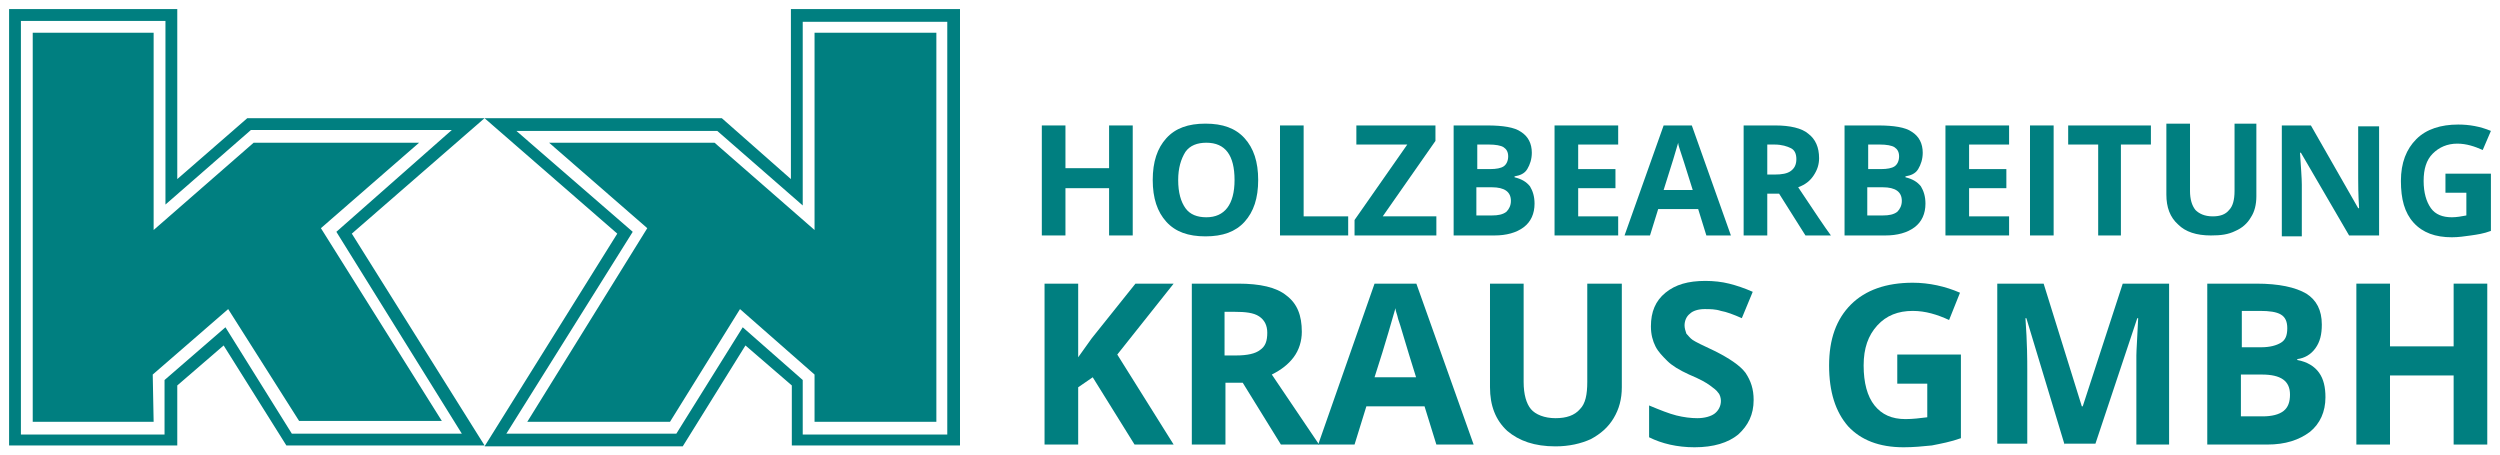
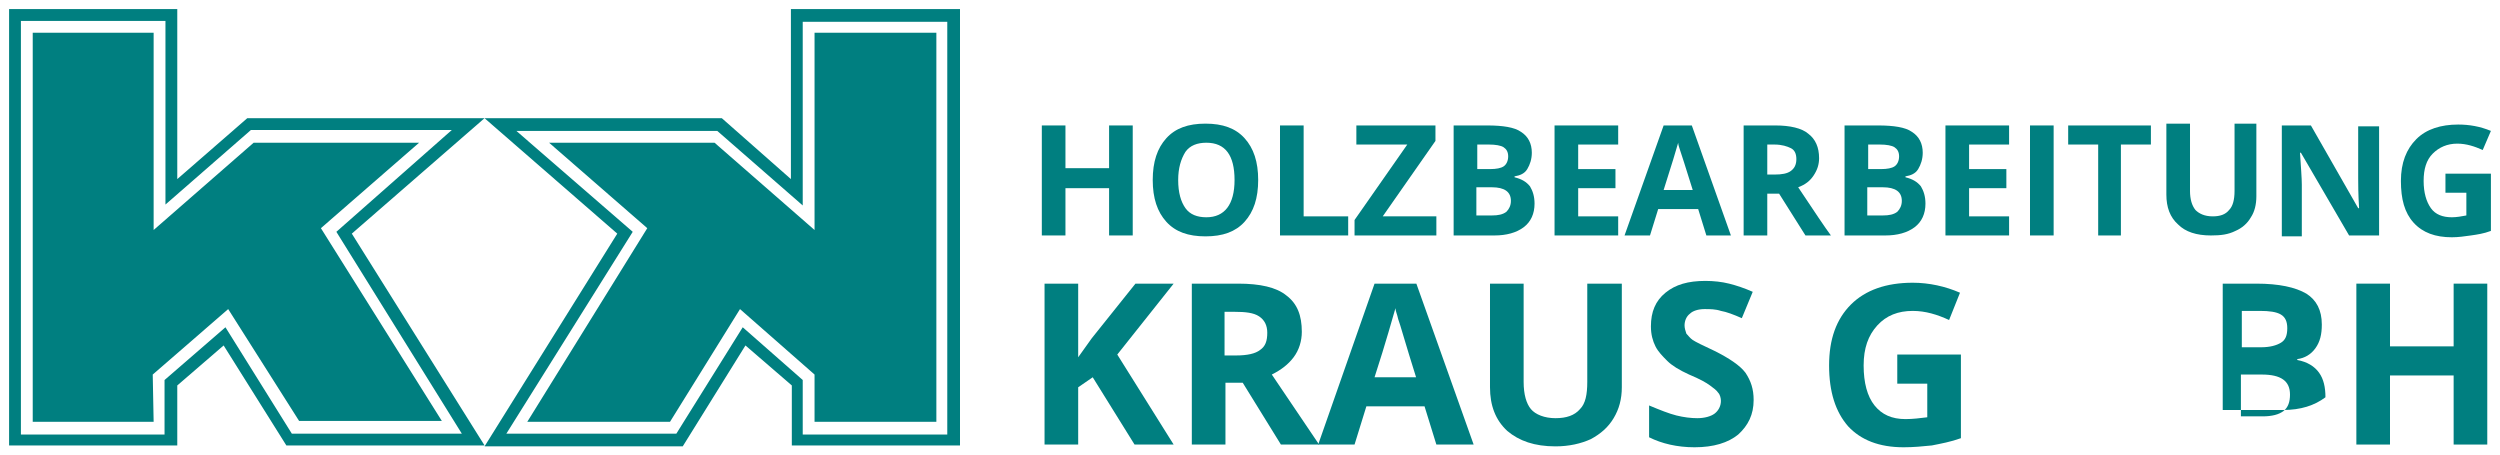
<svg xmlns="http://www.w3.org/2000/svg" version="1.1" id="Ebene_1" x="0px" y="0px" viewBox="0 0 275 50" style="enable-background:new 0 0 275 50;" xml:space="preserve">
  <style type="text/css">
	.st0{fill:#007F80;}
	.st1{fill-rule:evenodd;clip-rule:evenodd;fill:#007F80;}
</style>
  <g>
    <rect x="1" y="1" class="st0" width="0" height="48" />
    <polygon class="st0" points="19.5,19.7 27.2,13 53.3,13 27.2,13  " />
    <polygon class="st0" points="24.5,38 31.5,49 53.2,49.1 31.5,49  " />
    <path class="st0" d="M87,1l0,18.7L79.4,13l-26.1,0l14.6,12.7L53.3,49.1l21.8,0L82,38l5.1,4.4l0,6.6h18.5V1H87z M104.2,47.8H88.3v-6   L81.7,36l-7.3,11.7H55.7l13.9-22.2L56.8,14.4h22.1l9.4,8.2l0-20.2h15.9V47.8z" />
    <path class="st0" d="M53.3,13l-26.1,0l-7.7,6.7l0-18.7H1v48h18.5l0-6.6l5.1-4.4L31.5,49l21.8,0L38.7,25.7L53.3,13z M50.8,47.7H32.1   L24.8,36l-6.7,5.8v6H2.3V2.3h15.9l0,20.2l9.4-8.2h22.1L37,25.5L50.8,47.7z" />
    <path class="st1" d="M16.9,46.4H3.6V3.6h13.3l0,21.7l11-9.6h18.2l-10.8,9.4l13.3,21.2H32.9L25.1,34l-8.3,7.2L16.9,46.4z M89.6,46.4   H103V3.6H89.6l0,21.7l-11-9.6H60.4l10.8,9.4L58,46.4h15.7L81.4,34l8.2,7.2L89.6,46.4z" />
    <g>
      <path class="st0" d="M124.6,25.9H122v-5.2h-4.8v5.2h-2.6V13.8h2.6v4.7h4.8v-4.7h2.6V25.9z" />
      <path class="st0" d="M138.4,19.8c0,2-0.5,3.5-1.5,4.6c-1,1.1-2.4,1.6-4.3,1.6c-1.9,0-3.3-0.5-4.3-1.6c-1-1.1-1.5-2.6-1.5-4.6    s0.5-3.5,1.5-4.6c1-1.1,2.4-1.6,4.3-1.6c1.9,0,3.3,0.5,4.3,1.6C137.9,16.3,138.4,17.8,138.4,19.8z M129.6,19.8    c0,1.4,0.3,2.4,0.8,3.1c0.5,0.7,1.3,1,2.3,1c2,0,3.1-1.4,3.1-4.1c0-2.7-1-4.1-3.1-4.1c-1,0-1.8,0.3-2.3,1    C129.9,17.5,129.6,18.5,129.6,19.8z" />
      <path class="st0" d="M140.8,25.9V13.8h2.6v10h4.9v2.1H140.8z" />
      <path class="st0" d="M158,25.9h-9v-1.7l5.8-8.3h-5.6v-2.1h8.7v1.7l-5.8,8.3h5.9V25.9z" />
      <path class="st0" d="M159.8,13.8h3.8c1.7,0,3,0.2,3.7,0.7c0.8,0.5,1.2,1.3,1.2,2.3c0,0.7-0.2,1.3-0.5,1.8    c-0.3,0.5-0.8,0.7-1.4,0.8v0.1c0.8,0.2,1.3,0.5,1.7,1c0.3,0.5,0.5,1.1,0.5,1.9c0,1.1-0.4,2-1.2,2.6c-0.8,0.6-1.9,0.9-3.2,0.9h-4.5    V13.8z M162.4,18.6h1.5c0.7,0,1.2-0.1,1.5-0.3c0.3-0.2,0.5-0.6,0.5-1.1c0-0.5-0.2-0.8-0.5-1c-0.3-0.2-0.9-0.3-1.6-0.3h-1.3V18.6z     M162.4,20.6v3.1h1.7c0.7,0,1.2-0.1,1.6-0.4c0.3-0.3,0.5-0.7,0.5-1.2c0-1-0.7-1.5-2.1-1.5H162.4z" />
      <path class="st0" d="M178,25.9h-7V13.8h7v2.1h-4.4v2.7h4.1v2.1h-4.1v3.1h4.4V25.9z" />
      <path class="st0" d="M187.7,25.9l-0.9-2.9h-4.4l-0.9,2.9h-2.8l4.3-12.1h3.1l4.3,12.1H187.7z M186.2,20.9c-0.8-2.6-1.3-4.1-1.4-4.4    c-0.1-0.3-0.2-0.6-0.2-0.8c-0.2,0.7-0.7,2.4-1.6,5.2H186.2z" />
      <path class="st0" d="M194.4,21.3v4.6h-2.6V13.8h3.5c1.6,0,2.9,0.3,3.6,0.9c0.8,0.6,1.2,1.5,1.2,2.7c0,0.7-0.2,1.3-0.6,1.9    c-0.4,0.6-0.9,1-1.7,1.3c1.8,2.7,3,4.5,3.6,5.3h-2.8l-2.9-4.6H194.4z M194.4,19.2h0.8c0.8,0,1.4-0.1,1.8-0.4    c0.4-0.3,0.6-0.7,0.6-1.3c0-0.6-0.2-1-0.6-1.2c-0.4-0.2-1-0.4-1.8-0.4h-0.8V19.2z" />
      <path class="st0" d="M202.8,13.8h3.8c1.7,0,3,0.2,3.7,0.7c0.8,0.5,1.2,1.3,1.2,2.3c0,0.7-0.2,1.3-0.5,1.8    c-0.3,0.5-0.8,0.7-1.4,0.8v0.1c0.8,0.2,1.3,0.5,1.7,1c0.3,0.5,0.5,1.1,0.5,1.9c0,1.1-0.4,2-1.2,2.6c-0.8,0.6-1.9,0.9-3.2,0.9h-4.5    V13.8z M205.4,18.6h1.5c0.7,0,1.2-0.1,1.5-0.3c0.3-0.2,0.5-0.6,0.5-1.1c0-0.5-0.2-0.8-0.5-1c-0.3-0.2-0.9-0.3-1.6-0.3h-1.3V18.6z     M205.4,20.6v3.1h1.7c0.7,0,1.2-0.1,1.6-0.4c0.3-0.3,0.5-0.7,0.5-1.2c0-1-0.7-1.5-2.1-1.5H205.4z" />
      <path class="st0" d="M221,25.9h-7V13.8h7v2.1h-4.4v2.7h4.1v2.1h-4.1v3.1h4.4V25.9z" />
      <path class="st0" d="M223.3,25.9V13.8h2.6v12.1H223.3z" />
      <path class="st0" d="M233.4,25.9h-2.6v-10h-3.3v-2.1h9.1v2.1h-3.3V25.9z" />
      <path class="st0" d="M248.2,13.8v7.8c0,0.9-0.2,1.7-0.6,2.3c-0.4,0.7-1,1.2-1.7,1.5c-0.8,0.4-1.6,0.5-2.7,0.5    c-1.6,0-2.8-0.4-3.6-1.2c-0.9-0.8-1.3-1.9-1.3-3.3v-7.8h2.6v7.4c0,0.9,0.2,1.6,0.6,2.1c0.4,0.4,1,0.7,1.9,0.7    c0.8,0,1.4-0.2,1.8-0.7c0.4-0.4,0.6-1.1,0.6-2.1v-7.4H248.2z" />
      <path class="st0" d="M261.7,25.9h-3.3l-5.3-9.1h-0.1c0.1,1.6,0.2,2.8,0.2,3.5v5.7H251V13.8h3.2l5.2,9.1h0.1    c-0.1-1.6-0.1-2.7-0.1-3.3v-5.7h2.3V25.9z" />
      <path class="st0" d="M269.2,19.1h4.8v6.3c-0.8,0.3-1.5,0.4-2.2,0.5c-0.7,0.1-1.4,0.2-2.1,0.2c-1.8,0-3.2-0.5-4.2-1.6    c-1-1.1-1.4-2.6-1.4-4.6c0-2,0.6-3.5,1.7-4.6c1.1-1.1,2.7-1.6,4.6-1.6c1.2,0,2.4,0.2,3.6,0.7l-0.9,2.1c-0.9-0.4-1.8-0.7-2.8-0.7    c-1.1,0-2,0.4-2.7,1.1c-0.7,0.7-1,1.7-1,3c0,1.3,0.3,2.3,0.8,3c0.5,0.7,1.3,1,2.3,1c0.5,0,1.1-0.1,1.6-0.2v-2.5h-2.3V19.1z" />
      <path class="st0" d="M129.1,48.9h-4.3l-4.6-7.4l-1.6,1.1v6.3h-3.7V31.2h3.7v8.1l1.5-2.1l4.8-6h4.2l-6.2,7.8L129.1,48.9z" />
      <path class="st0" d="M134.8,42.1v6.8h-3.7V31.2h5.1c2.4,0,4.2,0.4,5.3,1.3c1.2,0.9,1.7,2.2,1.7,4c0,1-0.3,2-0.9,2.8    c-0.6,0.8-1.4,1.4-2.4,1.9c2.7,4,4.4,6.5,5.2,7.7h-4.2l-4.2-6.8H134.8z M134.8,39.1h1.2c1.2,0,2.1-0.2,2.6-0.6    c0.6-0.4,0.8-1,0.8-1.9c0-0.8-0.3-1.4-0.9-1.8c-0.6-0.4-1.5-0.5-2.7-0.5h-1.1V39.1z" />
      <path class="st0" d="M158,48.9l-1.3-4.2h-6.4l-1.3,4.2h-4l6.2-17.7h4.6l6.3,17.7H158z M155.8,41.6c-1.2-3.8-1.8-6-2-6.5    c-0.1-0.5-0.3-0.9-0.3-1.2c-0.3,1-1,3.6-2.3,7.6H155.8z" />
      <path class="st0" d="M178.4,31.2v11.4c0,1.3-0.3,2.4-0.9,3.4c-0.6,1-1.4,1.7-2.5,2.3c-1.1,0.5-2.4,0.8-3.9,0.8    c-2.3,0-4-0.6-5.3-1.7c-1.3-1.2-1.9-2.8-1.9-4.8V31.2h3.7V42c0,1.4,0.3,2.4,0.8,3c0.5,0.6,1.5,1,2.7,1c1.2,0,2.1-0.3,2.7-1    c0.6-0.6,0.8-1.6,0.8-3V31.2H178.4z" />
      <path class="st0" d="M192.9,44c0,1.6-0.6,2.8-1.7,3.8c-1.1,0.9-2.7,1.4-4.8,1.4c-1.9,0-3.6-0.4-5-1.1v-3.5c1.2,0.5,2.2,0.9,3,1.1    c0.8,0.2,1.6,0.3,2.3,0.3c0.8,0,1.5-0.2,1.9-0.5c0.4-0.3,0.7-0.8,0.7-1.4c0-0.3-0.1-0.7-0.3-0.9c-0.2-0.3-0.5-0.5-0.9-0.8    c-0.4-0.3-1.1-0.7-2.3-1.2c-1.1-0.5-1.9-1-2.4-1.5c-0.5-0.5-1-1-1.3-1.6c-0.3-0.6-0.5-1.3-0.5-2.2c0-1.6,0.5-2.8,1.6-3.7    c1.1-0.9,2.5-1.3,4.4-1.3c0.9,0,1.8,0.1,2.6,0.3c0.8,0.2,1.7,0.5,2.6,0.9l-1.2,2.9c-0.9-0.4-1.7-0.7-2.3-0.8    c-0.6-0.2-1.2-0.2-1.8-0.2c-0.7,0-1.3,0.2-1.6,0.5c-0.4,0.3-0.6,0.8-0.6,1.3c0,0.3,0.1,0.6,0.2,0.9c0.2,0.2,0.4,0.5,0.7,0.7    c0.3,0.2,1.1,0.6,2.4,1.2c1.6,0.8,2.8,1.6,3.4,2.4C192.6,41.9,192.9,42.8,192.9,44z" />
      <path class="st0" d="M208.7,39h7v9.2c-1.1,0.4-2.2,0.6-3.2,0.8c-1,0.1-2,0.2-3.1,0.2c-2.7,0-4.7-0.8-6.1-2.3    c-1.4-1.6-2.1-3.8-2.1-6.7c0-2.9,0.8-5.1,2.4-6.7c1.6-1.6,3.9-2.4,6.8-2.4c1.8,0,3.6,0.4,5.2,1.1l-1.2,3c-1.3-0.6-2.6-1-4-1    c-1.6,0-2.9,0.5-3.9,1.6c-1,1.1-1.5,2.5-1.5,4.4c0,1.9,0.4,3.4,1.2,4.4c0.8,1,1.9,1.5,3.4,1.5c0.8,0,1.6-0.1,2.4-0.2v-3.7h-3.3V39    z" />
-       <path class="st0" d="M227.1,48.9L222.9,35h-0.1c0.2,2.8,0.2,4.7,0.2,5.6v8.2h-3.3V31.2h5.1l4.2,13.5h0.1l4.4-13.5h5.1v17.7H235    v-8.4c0-0.4,0-0.8,0-1.4c0-0.5,0.1-1.9,0.2-4.1h-0.1l-4.6,13.8H227.1z" />
-       <path class="st0" d="M242.7,31.2h5.5c2.5,0,4.3,0.4,5.5,1.1c1.1,0.7,1.7,1.8,1.7,3.4c0,1.1-0.2,1.9-0.7,2.6    c-0.5,0.7-1.2,1.1-2,1.2v0.1c1.1,0.2,1.9,0.7,2.4,1.4c0.5,0.7,0.7,1.6,0.7,2.7c0,1.6-0.6,2.9-1.7,3.8c-1.2,0.9-2.7,1.4-4.7,1.4    h-6.6V31.2z M246.5,38.2h2.2c1,0,1.7-0.2,2.2-0.5c0.5-0.3,0.7-0.8,0.7-1.6c0-0.7-0.2-1.2-0.7-1.5c-0.5-0.3-1.3-0.4-2.3-0.4h-2    V38.2z M246.5,41.2v4.6h2.4c1,0,1.8-0.2,2.3-0.6c0.5-0.4,0.7-1,0.7-1.8c0-1.5-1-2.2-3.1-2.2H246.5z" />
+       <path class="st0" d="M242.7,31.2h5.5c2.5,0,4.3,0.4,5.5,1.1c1.1,0.7,1.7,1.8,1.7,3.4c0,1.1-0.2,1.9-0.7,2.6    c-0.5,0.7-1.2,1.1-2,1.2v0.1c1.1,0.2,1.9,0.7,2.4,1.4c0.5,0.7,0.7,1.6,0.7,2.7c-1.2,0.9-2.7,1.4-4.7,1.4    h-6.6V31.2z M246.5,38.2h2.2c1,0,1.7-0.2,2.2-0.5c0.5-0.3,0.7-0.8,0.7-1.6c0-0.7-0.2-1.2-0.7-1.5c-0.5-0.3-1.3-0.4-2.3-0.4h-2    V38.2z M246.5,41.2v4.6h2.4c1,0,1.8-0.2,2.3-0.6c0.5-0.4,0.7-1,0.7-1.8c0-1.5-1-2.2-3.1-2.2H246.5z" />
      <path class="st0" d="M273.6,48.9h-3.7v-7.6h-7v7.6h-3.7V31.2h3.7v6.9h7v-6.9h3.7V48.9z" />
    </g>
  </g>
</svg>